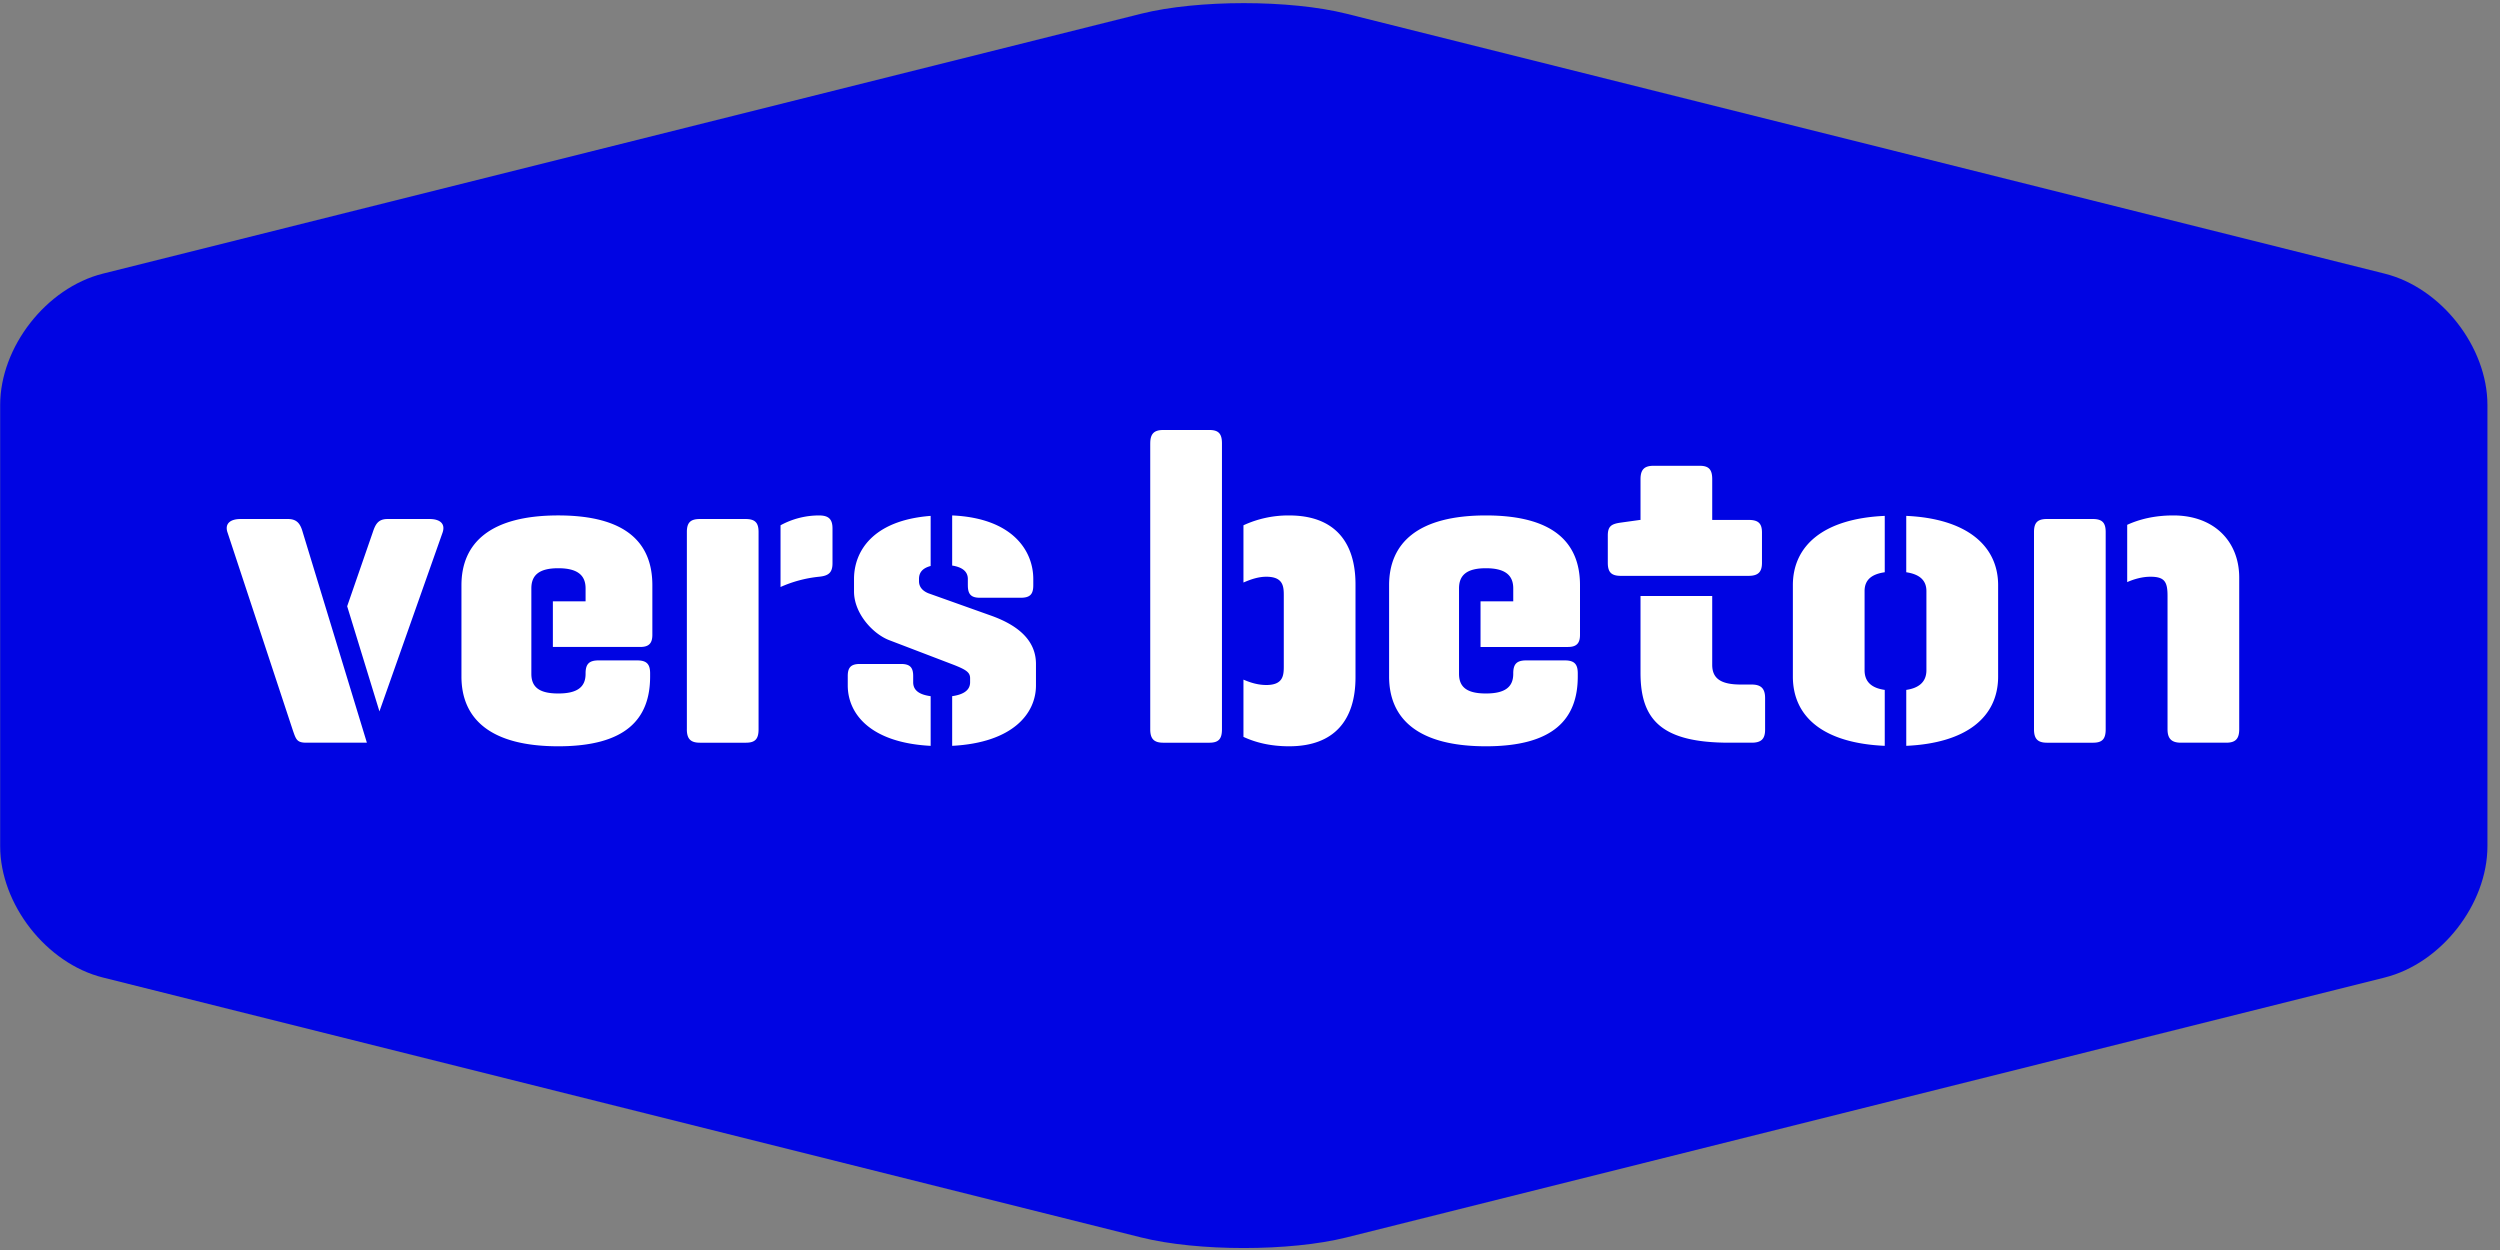
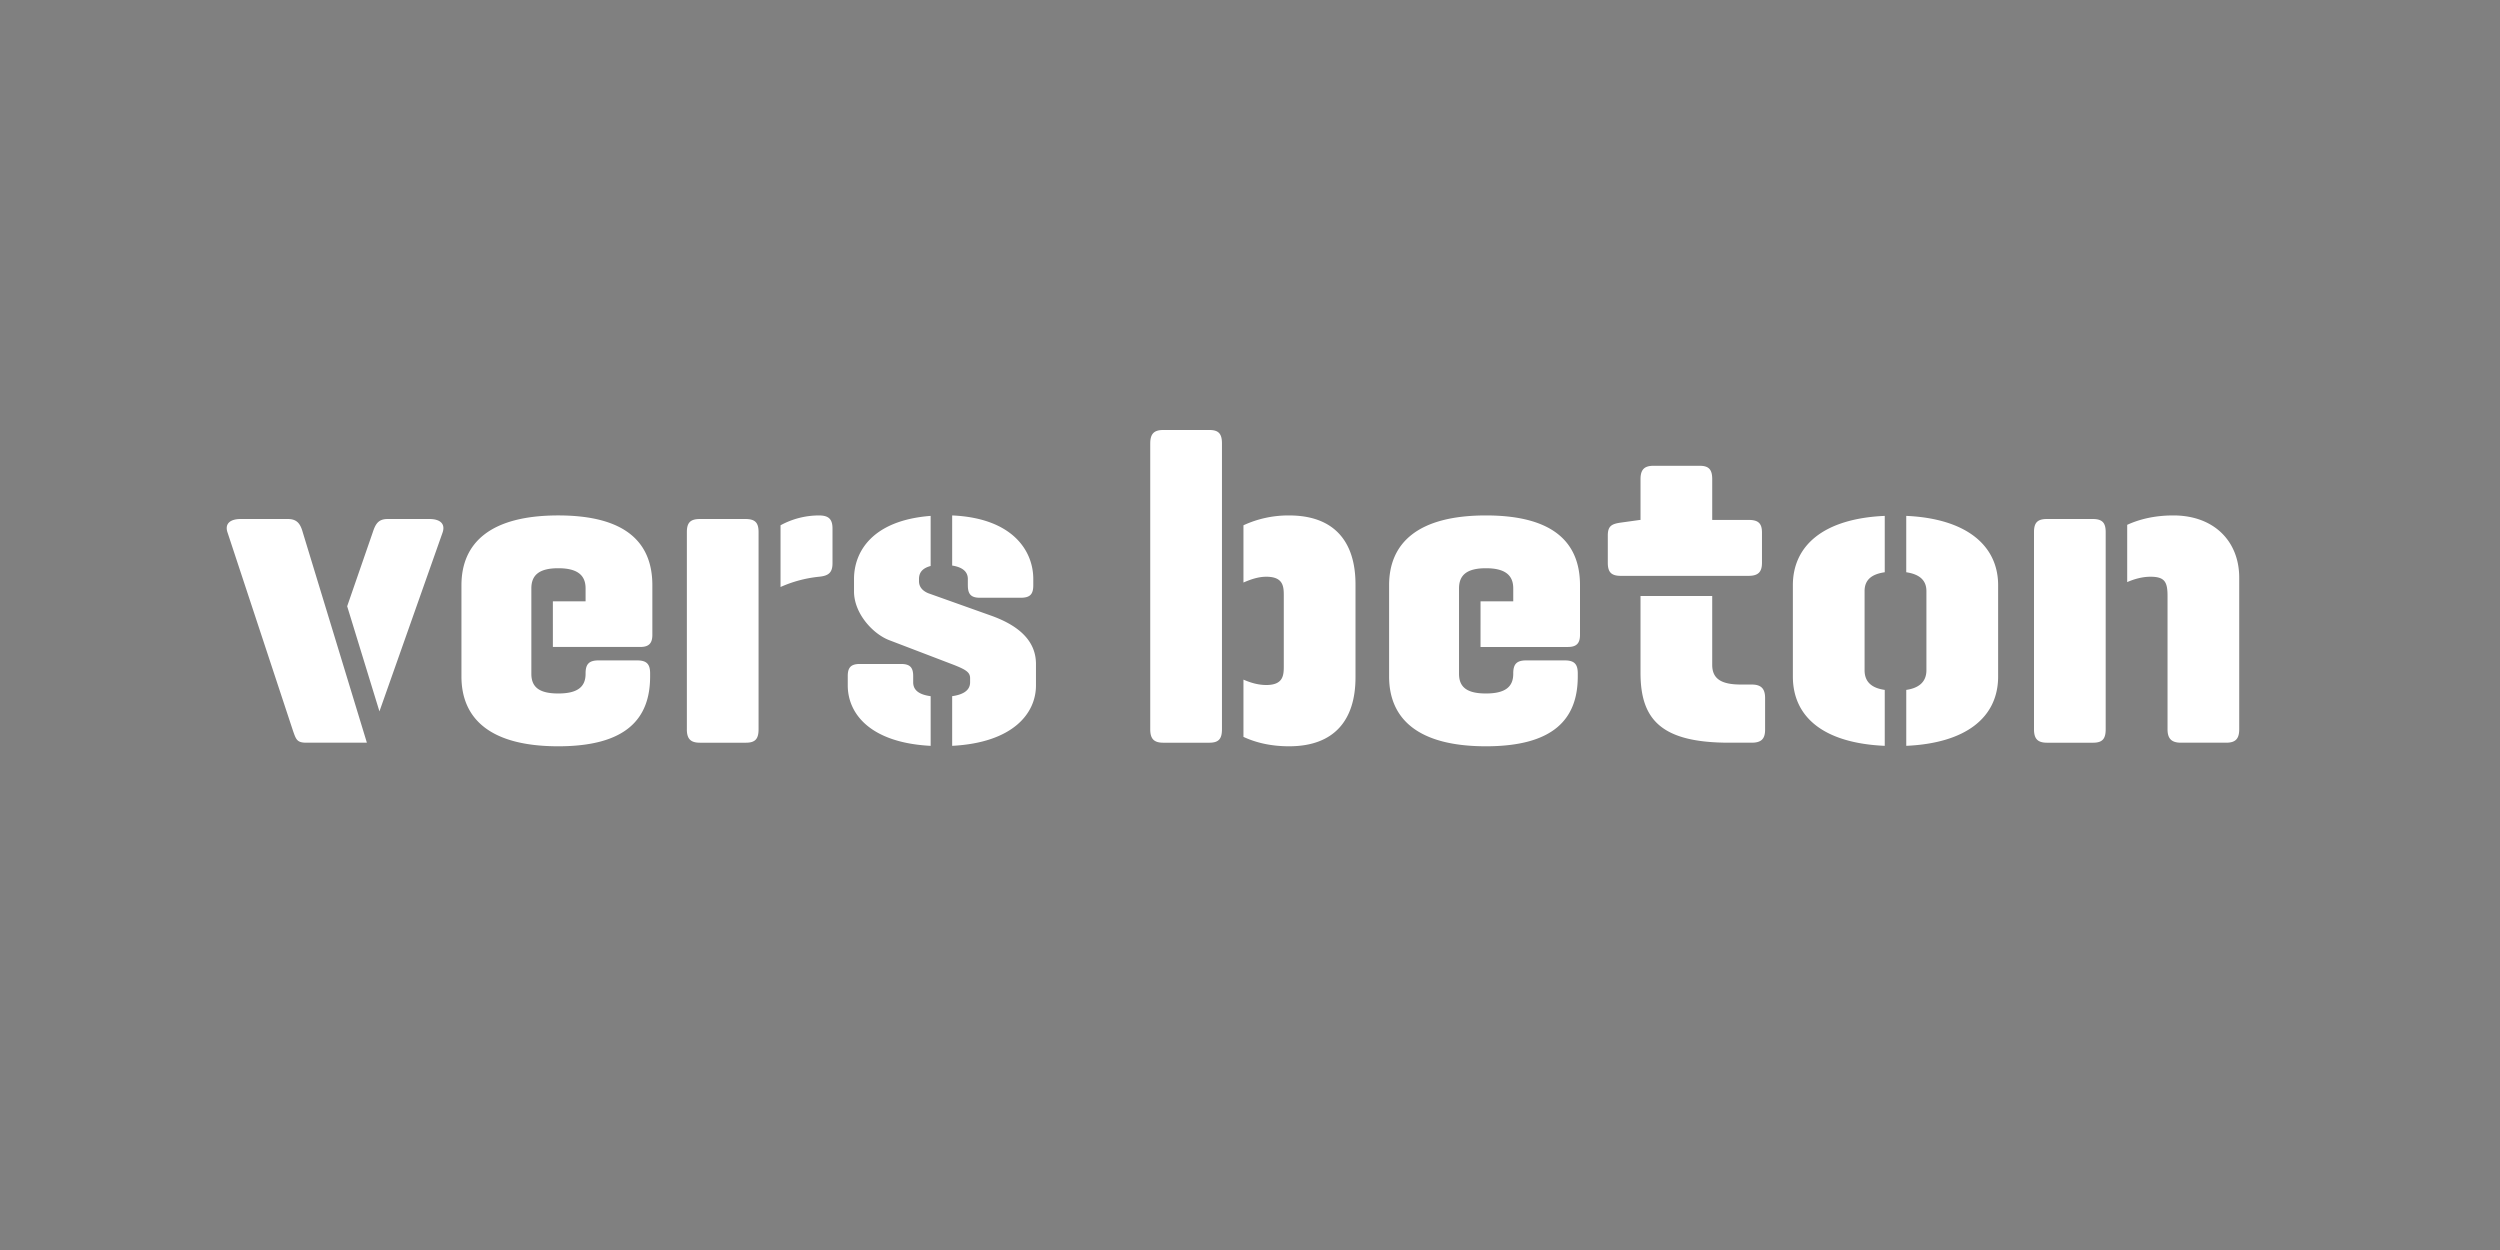
<svg xmlns="http://www.w3.org/2000/svg" viewBox="0 0 150 75">
  <rect x="0" y="0" width="150" height="75" fill="#808080" stroke="none" />
-   <path d="M80.788 74.246c-3.389.848-8.933.848-12.322 0L6.17 58.65C2.782 57.803.01 54.255.01 50.767V24.302c0-3.488 2.772-7.035 6.16-7.883L68.467.824c3.389-.848 8.933-.848 12.322 0l62.295 15.595c3.39.848 6.162 4.395 6.162 7.883v26.465c0 3.488-2.772 7.036-6.162 7.884L80.788 74.246" fill="#0004E3" />
  <path d="M13.65 31.946c-.187-.564.216-.805.78-.805h2.85c.565 0 .753.322.888.805l3.845 12.616h-3.63c-.564 0-.619-.187-.807-.725l-3.925-11.891zm7.18 4.43 1.533-4.43c.16-.483.322-.805.887-.805h2.527c.565 0 .968.241.78.805l-3.791 10.738-1.936-6.308zm6.857-1.262c0-2.55 1.748-4.188 5.808-4.188s5.646 1.637 5.646 4.188v2.98c0 .509-.215.724-.726.724h-5.243V36.08h1.963v-.778c0-.806-.511-1.208-1.64-1.208-1.13 0-1.614.402-1.614 1.208v5.127c0 .805.484 1.18 1.614 1.18 1.129 0 1.64-.375 1.64-1.18v-.028c0-.563.215-.777.78-.777h2.312c.565 0 .78.214.78.777v.189c0 2.55-1.452 4.187-5.512 4.187s-5.808-1.637-5.808-4.187v-5.476m13.525 8.643V31.919c0-.563.215-.778.78-.778h2.742c.565 0 .78.215.78.778v11.838c0 .564-.188.805-.753.805h-2.77c-.564 0-.78-.24-.78-.805zm5.62-8.536v-3.704a4.81 4.81 0 0 1 2.312-.59c.564 0 .806.214.806.778v2.094c0 .563-.242.751-.806.805a7.504 7.504 0 0 0-2.313.617zm4.033 5.342c0-.51.188-.725.726-.725h2.474c.538 0 .726.215.726.725v.376c0 .537.457.751 1.048.832v2.98c-3.63-.189-4.974-1.933-4.974-3.625v-.563zm6.265 4.187v-2.98c.565-.08 1.076-.294 1.076-.831v-.242c0-.35-.216-.51-1.049-.832l-3.791-1.45c-.995-.375-2.125-1.61-2.125-2.926v-.751c0-1.638 1.103-3.516 4.598-3.785v3.006c-.403.108-.699.322-.699.779v.134c0 .403.296.617.565.725l3.764 1.342c1.802.644 2.689 1.61 2.689 2.9v1.287c0 1.692-1.398 3.436-5.028 3.624zm.94-9.636v-.376c0-.51-.43-.725-.94-.805v-3.007c3.657.161 4.867 2.148 4.867 3.812v.376c0 .537-.189.751-.753.751h-2.447c-.538 0-.726-.214-.726-.751zm10.945-8.51c0-.563.215-.805.78-.805h2.77c.564 0 .752.242.752.805v17.153c0 .564-.188.805-.753.805h-2.77c-.564 0-.78-.24-.78-.805V26.604zm5.592 14.173c.43.189.888.323 1.372.323 1.021 0 1.048-.59 1.048-1.128v-4.24c0-.538-.027-1.128-1.048-1.128-.484 0-.941.16-1.372.348v-3.435a6.396 6.396 0 0 1 2.743-.59c2.715 0 3.98 1.583 3.98 4.133v5.583c0 2.551-1.265 4.134-3.98 4.134-1.156 0-2.044-.24-2.743-.564v-3.436zm8.739-5.663c0-2.55 1.748-4.188 5.809-4.188 4.06 0 5.645 1.637 5.645 4.188v2.98c0 .509-.215.724-.726.724h-5.242V36.08h1.963v-.778c0-.806-.511-1.208-1.64-1.208-1.13 0-1.614.402-1.614 1.208v5.127c0 .805.484 1.18 1.614 1.18 1.129 0 1.64-.375 1.64-1.18v-.028c0-.563.214-.777.779-.777h2.312c.565 0 .78.214.78.777v.189c0 2.55-1.452 4.187-5.511 4.187-4.061 0-5.809-1.637-5.809-4.187v-5.476m13.122-1.343v-1.637c0-.564.216-.698.78-.778l1.157-.161h.026v-2.443c0-.564.215-.805.78-.805h2.77c.564 0 .752.241.752.805v2.443h2.179c.563 0 .806.187.806.751v1.825c0 .564-.243.78-.806.78h-7.665c-.563 0-.779-.216-.779-.78zm1.963 1.987h4.302v4.134c0 .885.619 1.18 1.72 1.18h.646c.565 0 .807.243.807.806v1.906c0 .564-.242.778-.807.778h-1.345c-4.06 0-5.323-1.368-5.323-4.187v-4.617zm9.141-.644c0-2.39 1.856-4 5.513-4.161v3.382c-.752.108-1.21.43-1.21 1.128v4.751c0 .725.458 1.074 1.21 1.18v3.356c-3.657-.161-5.513-1.718-5.513-4.16v-5.476zm6.804 6.28c.726-.106 1.209-.455 1.209-1.18v-4.751c0-.698-.483-1.02-1.21-1.128v-3.382c3.603.161 5.513 1.772 5.513 4.16v5.477c0 2.442-1.91 3.999-5.512 4.16v-3.355zm7.664-9.474c0-.564.214-.78.779-.78h2.743c.564 0 .779.216.779.78v11.837c0 .564-.188.805-.753.805h-2.77c-.564 0-.778-.24-.778-.805V31.919zm8.012 3.838c0-.832-.16-1.154-1.022-1.154-.484 0-.968.134-1.398.322V31.49c.7-.322 1.613-.564 2.77-.564 2.446 0 3.951 1.557 3.951 3.732v9.099c0 .564-.214.805-.779.805h-2.716c-.564 0-.806-.24-.806-.805v-8z" fill="#FFF" />
</svg>